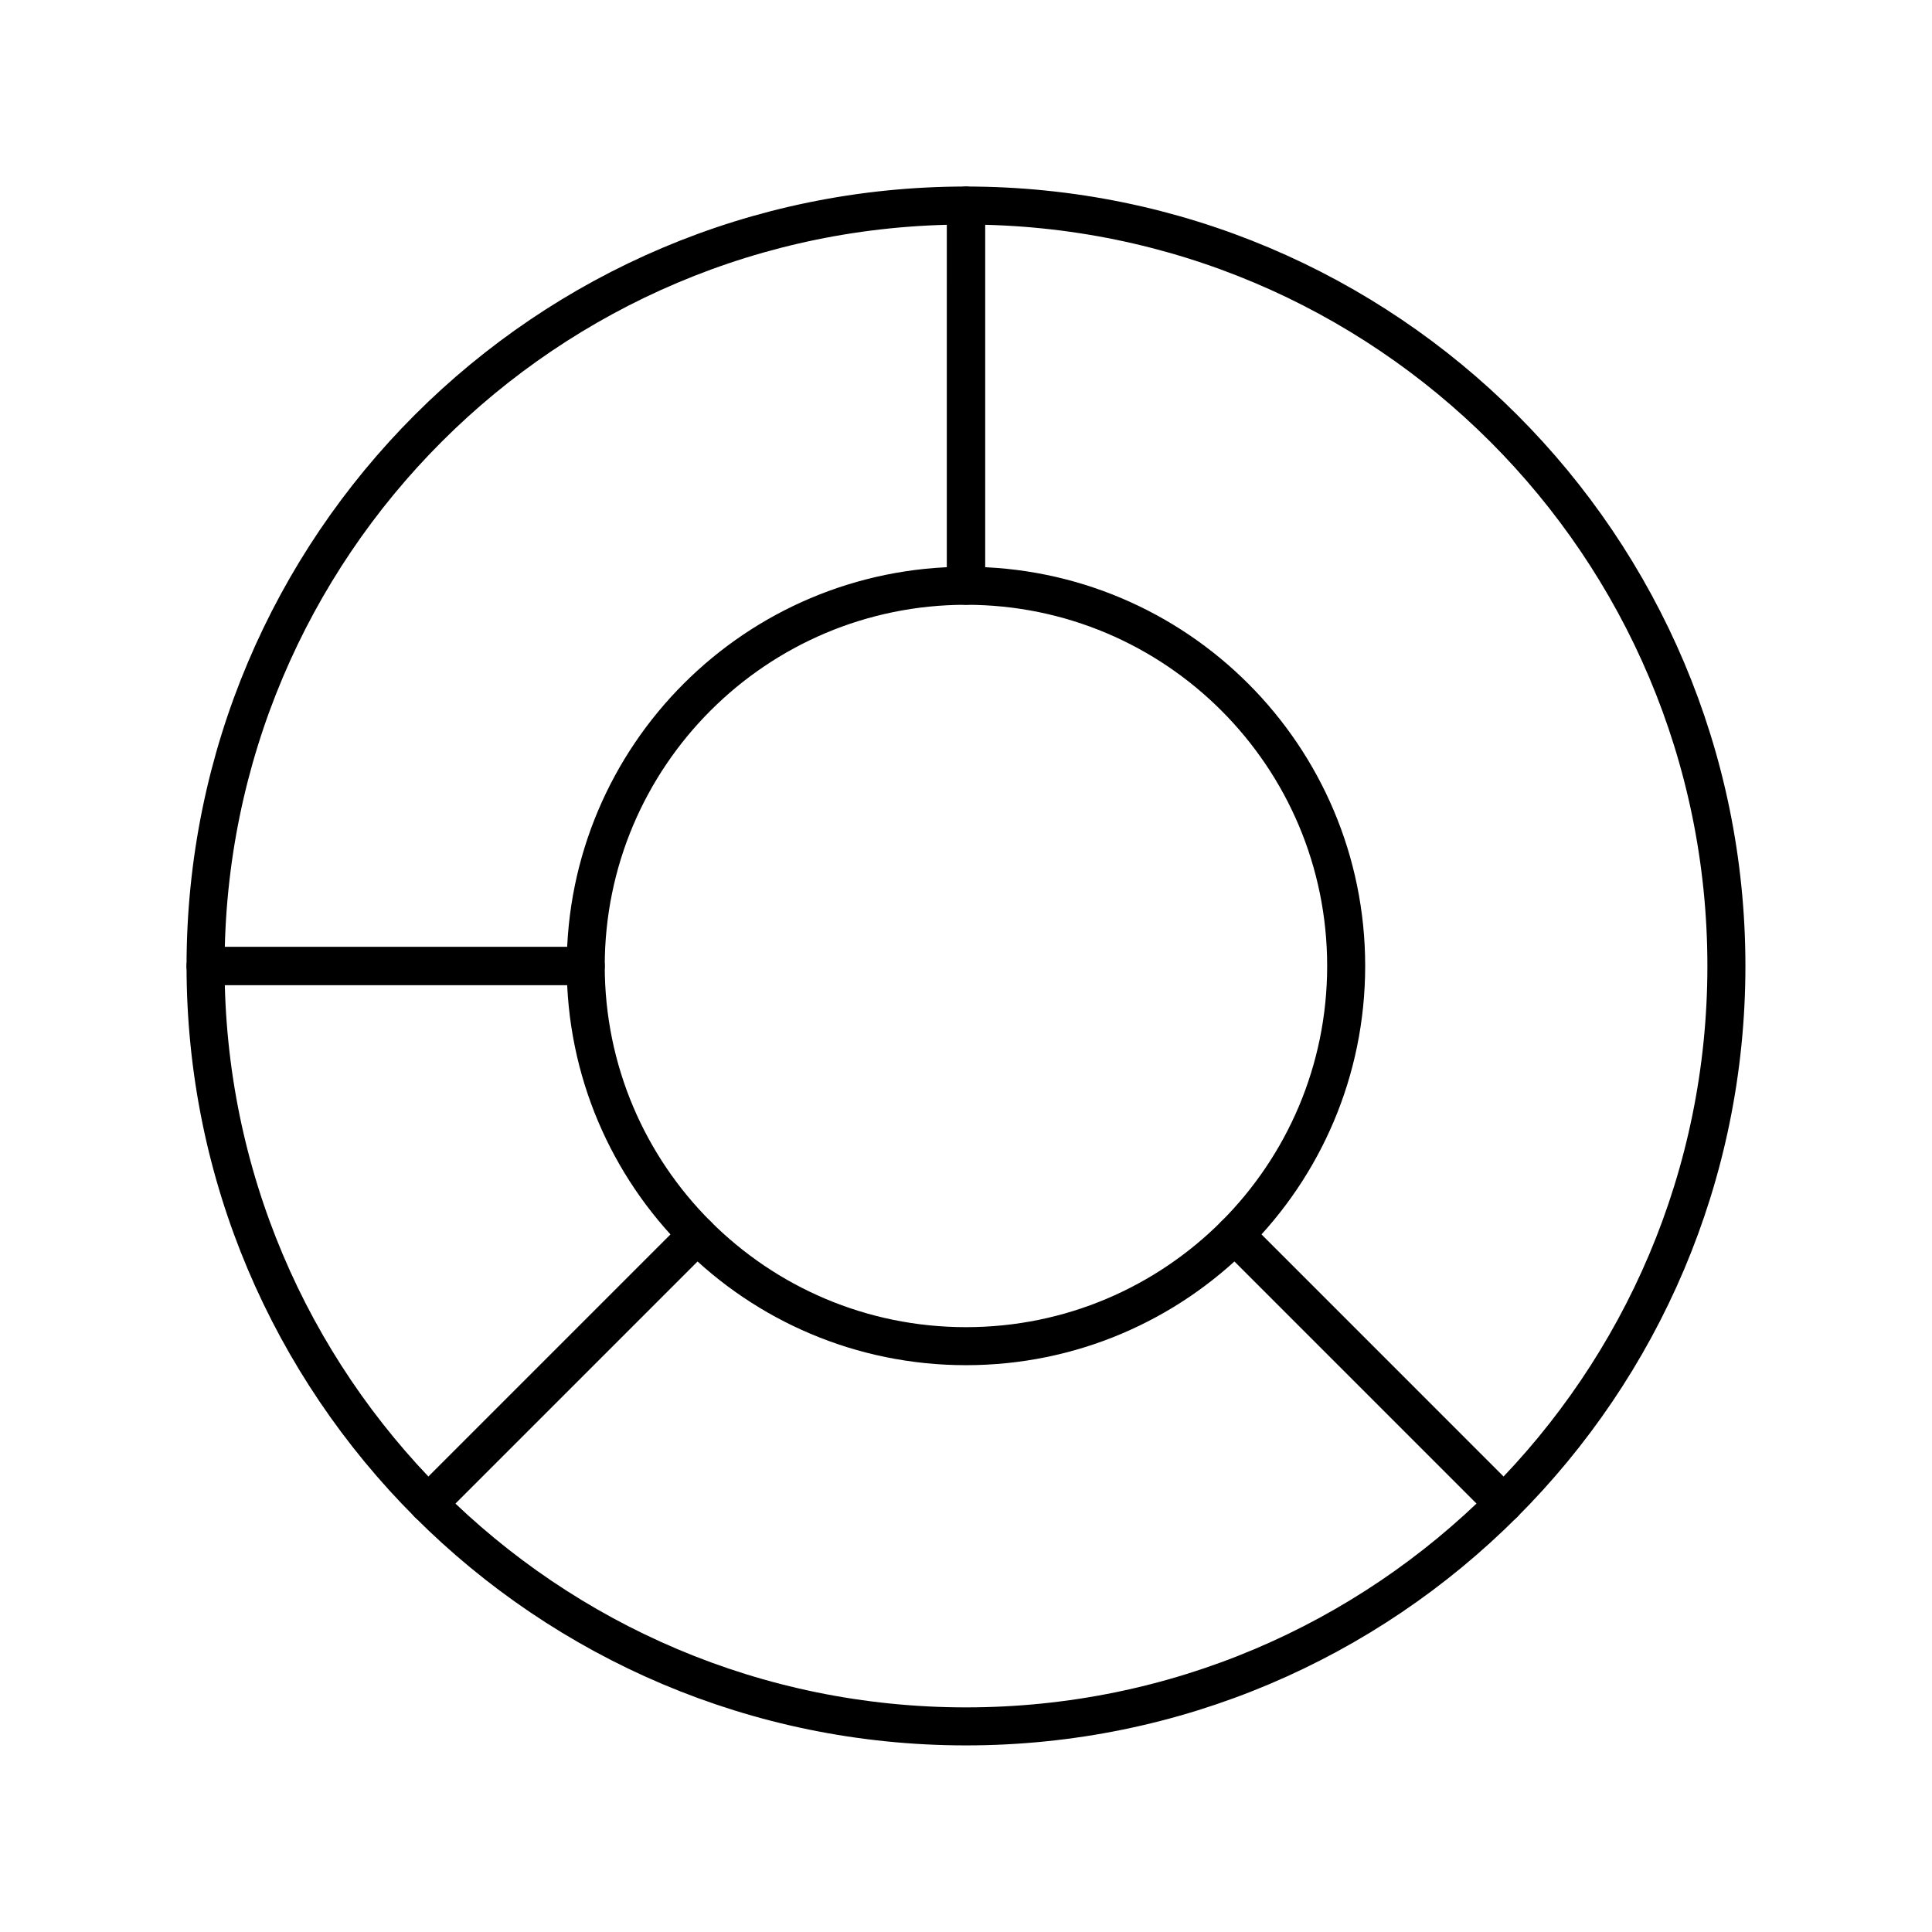
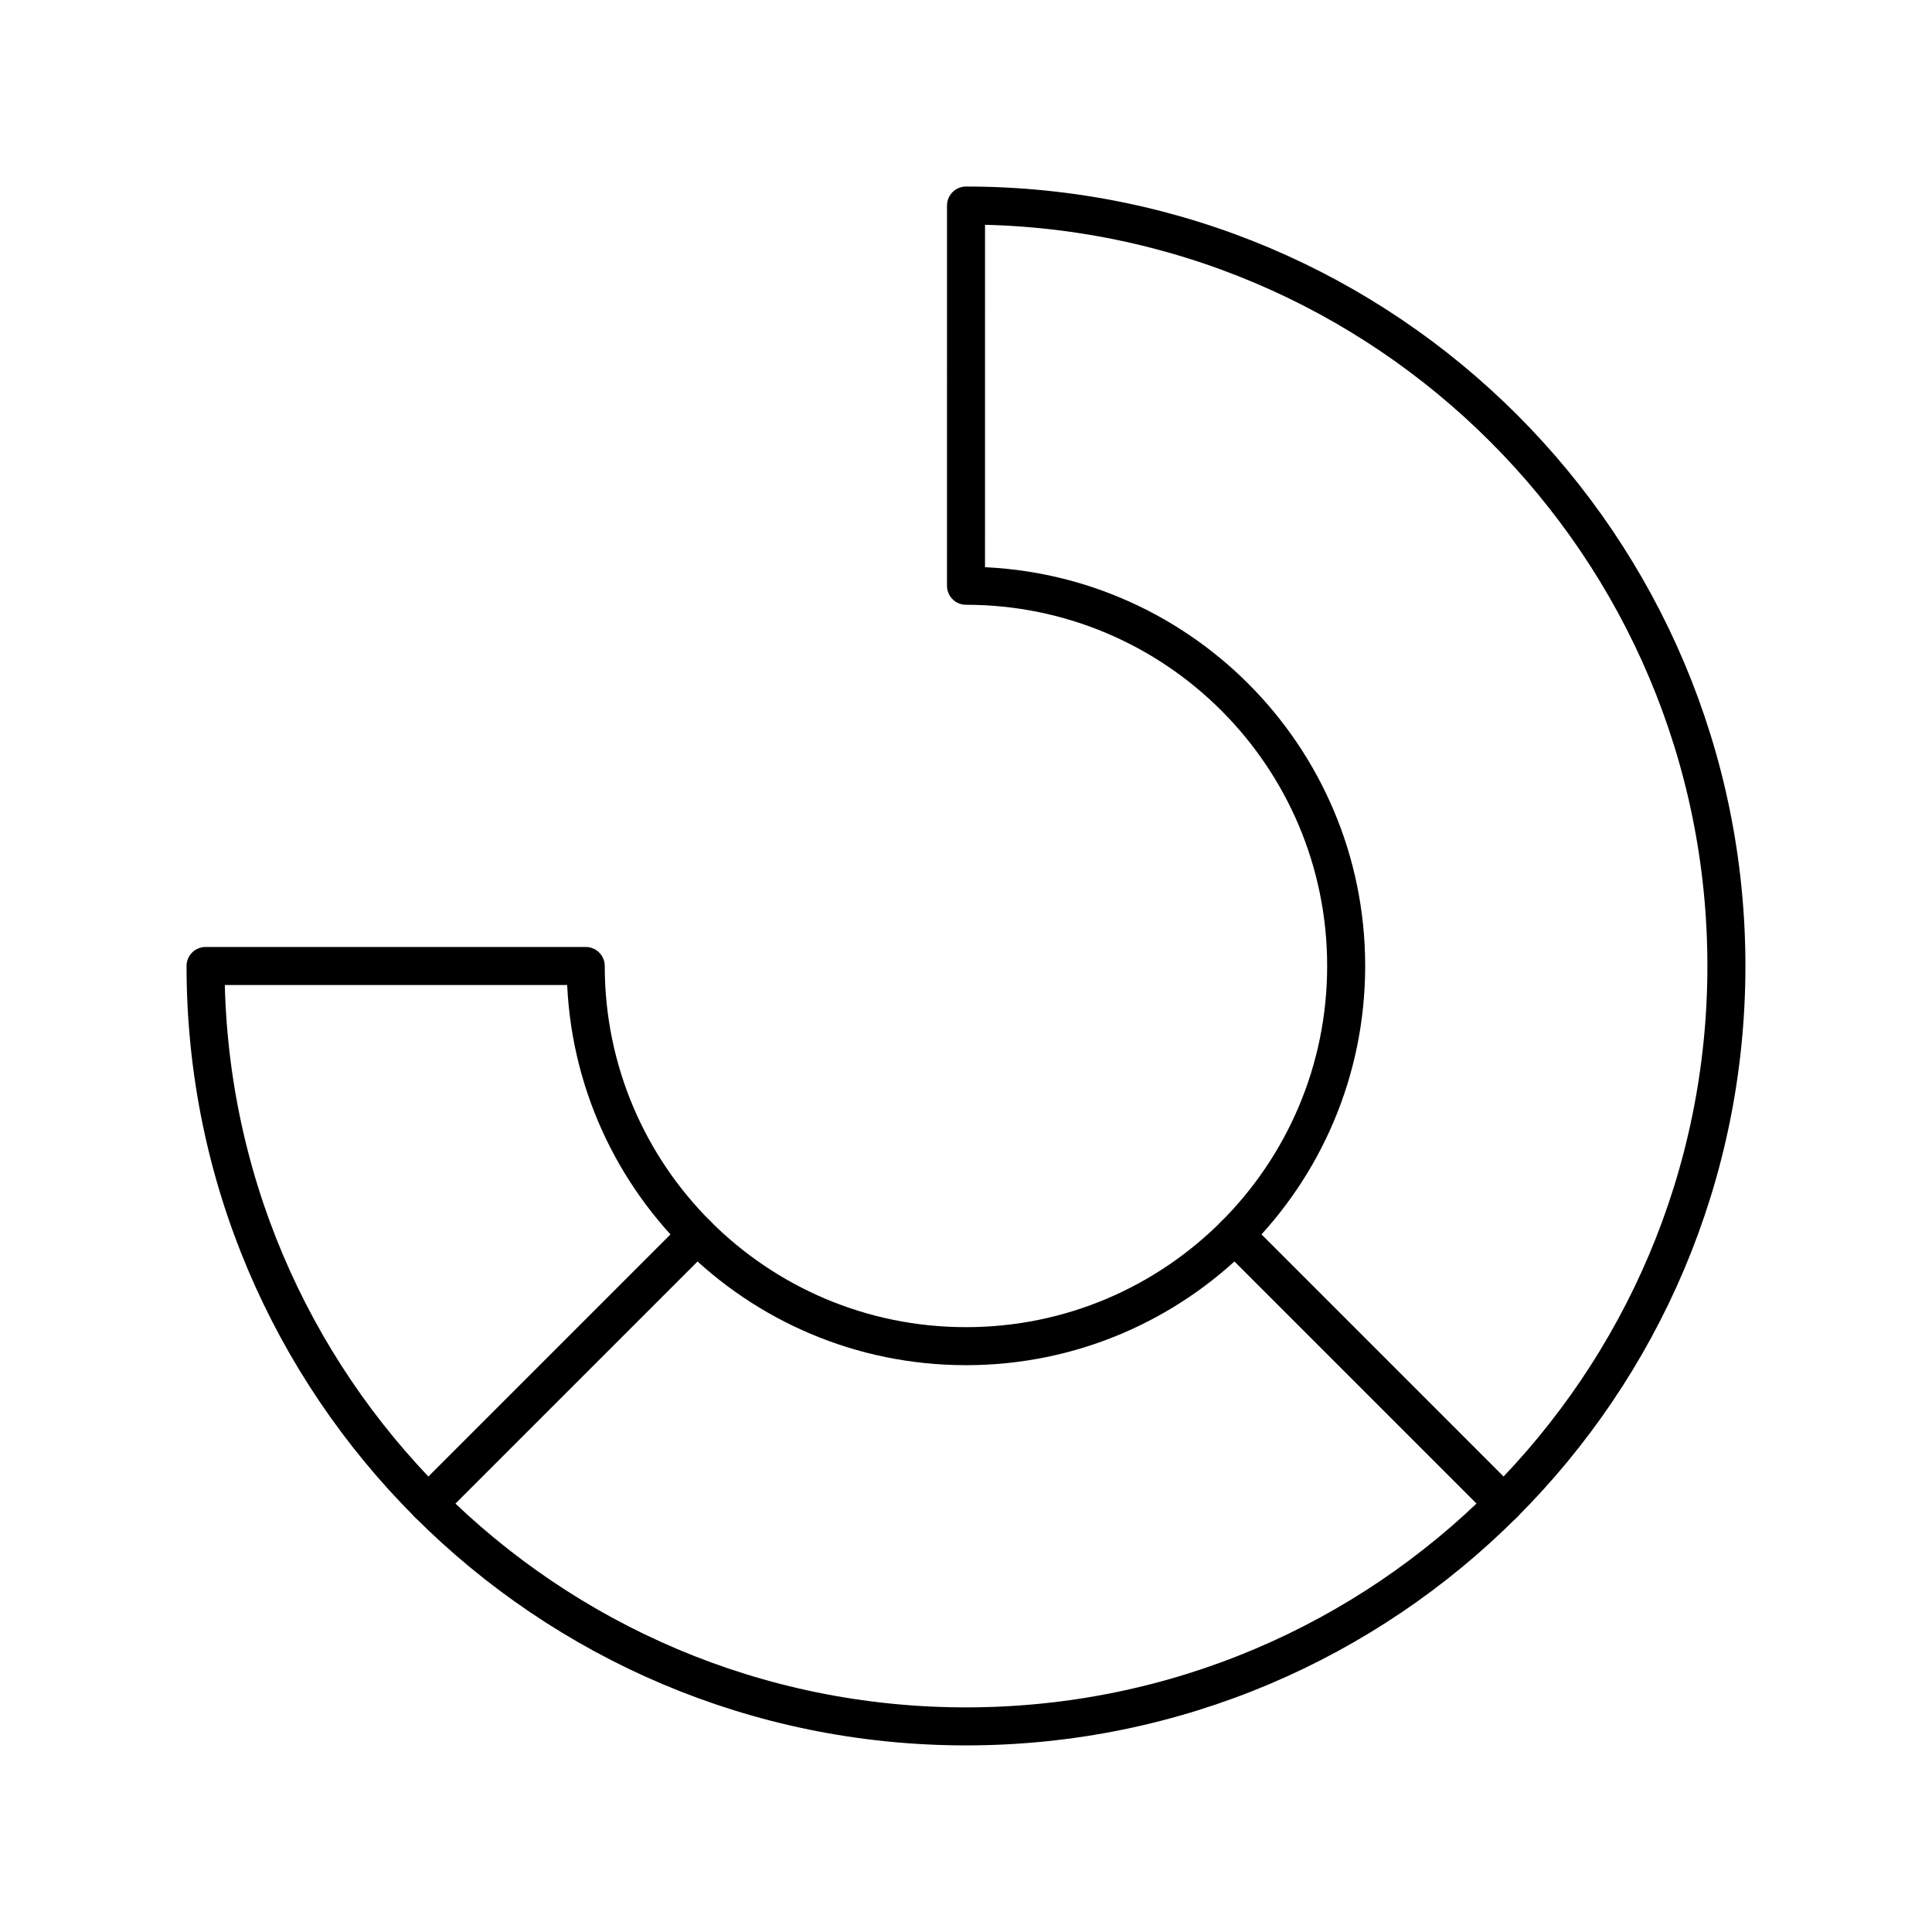
<svg xmlns="http://www.w3.org/2000/svg" width="800px" height="800px" version="1.1" viewBox="144 144 512 512">
  <g fill="none" stroke="#000000" stroke-linecap="round" stroke-linejoin="round" stroke-miterlimit="10" stroke-width="2">
    <path transform="matrix(5.038 0 0 5.038 148.09 148.09)" d="m50.002 30.001c11.044 0 19.998 8.955 19.998 20 0 5.522-2.239 10.523-5.856 14.142l14.14 14.141c7.241-7.239 11.717-17.238 11.717-28.283 0-22.092-17.908-40.001-39.998-40.001z" />
    <path transform="matrix(5.038 0 0 5.038 148.09 148.09)" d="m35.859 64.143c3.619 3.619 8.62 5.857 14.143 5.857 5.523 0 10.521-2.238 14.142-5.857l14.14 14.141c-7.239 7.239-17.238 11.716-28.282 11.716-11.047 0-21.047-4.477-28.285-11.715z" />
-     <path transform="matrix(5.038 0 0 5.038 148.09 148.09)" d="m50.002 30.001c-11.047 0-20.003 8.955-20.003 20h-19.998c0-22.092 17.907-40.001 40.001-40.001z" />
    <path transform="matrix(5.038 0 0 5.038 148.09 148.09)" d="m35.859 64.143c-3.621-3.618-5.86-8.619-5.86-14.142h-19.998c0 11.045 4.479 21.046 11.717 28.284z" />
  </g>
</svg>